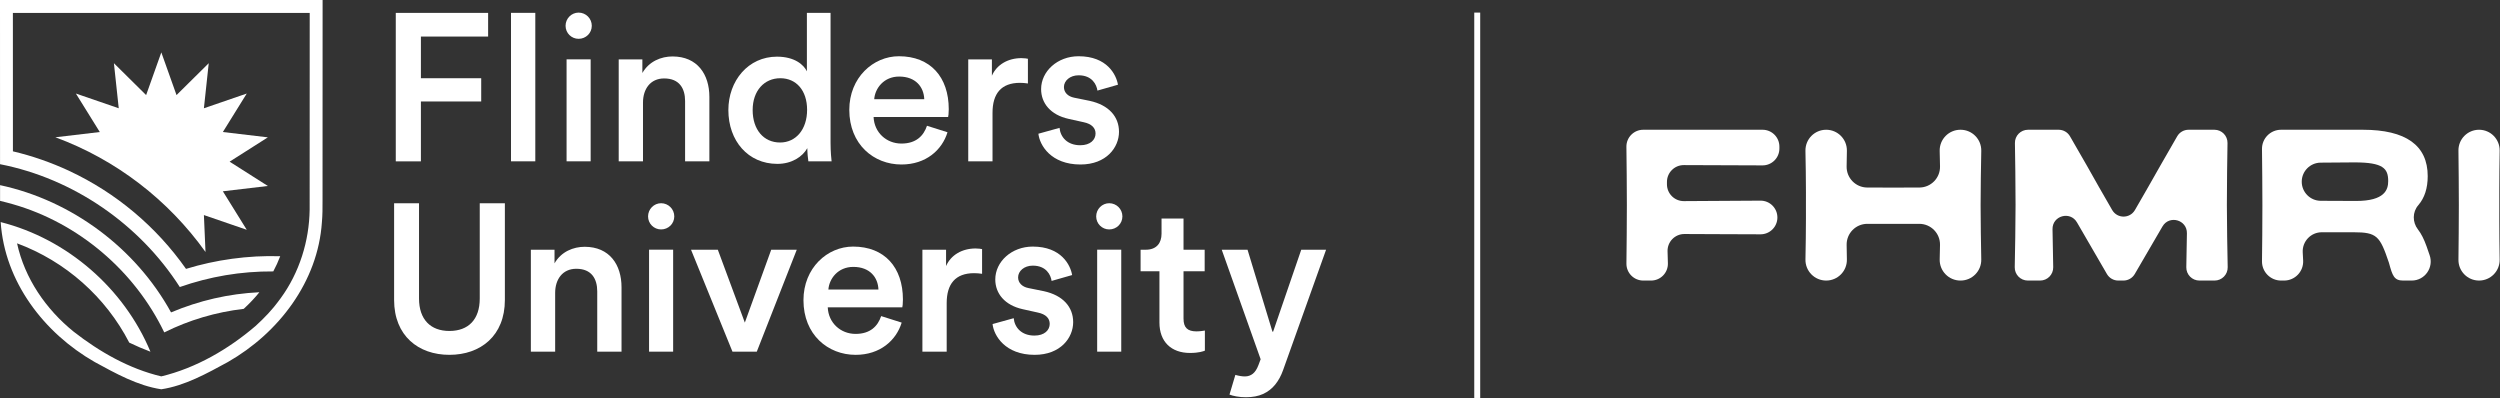
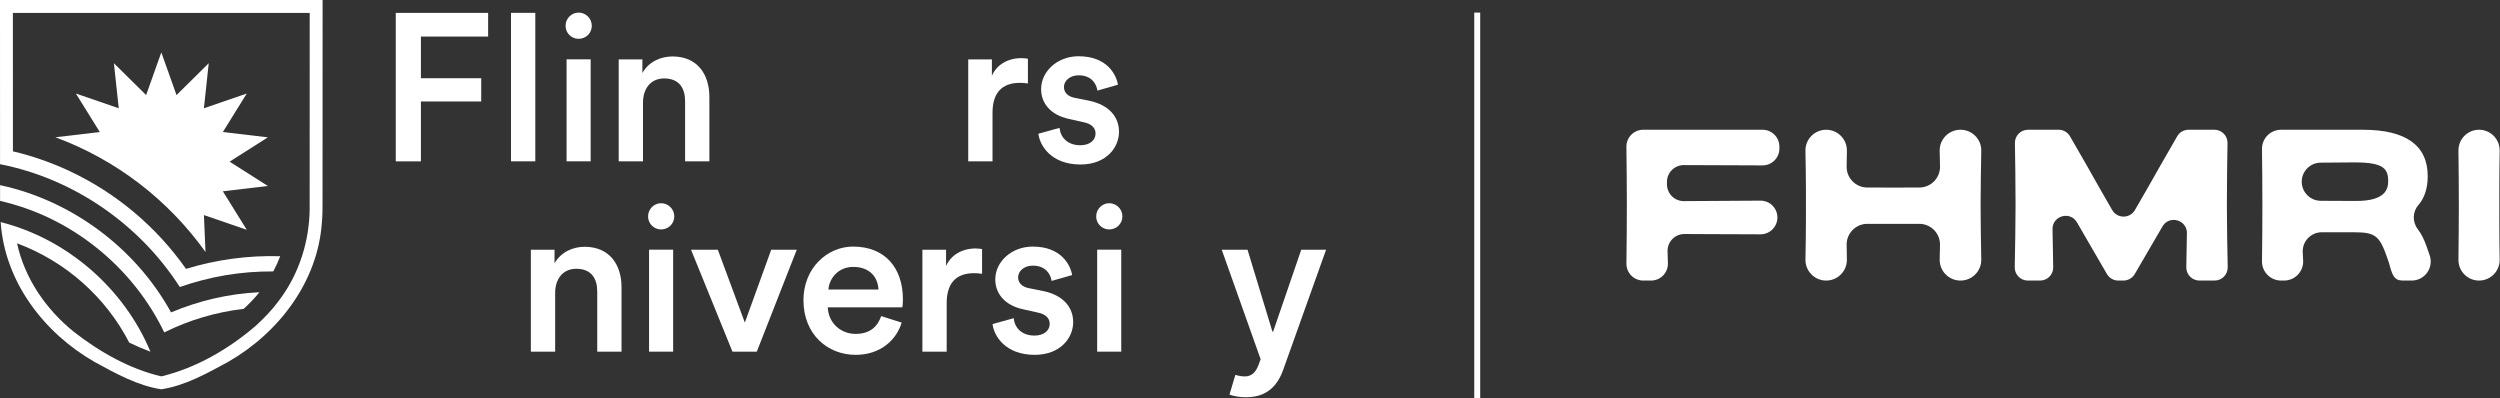
<svg xmlns="http://www.w3.org/2000/svg" width="100%" height="100%" viewBox="0 0 2731 435" version="1.1" xml:space="preserve" style="fill-rule:evenodd;clip-rule:evenodd;stroke-linejoin:round;stroke-miterlimit:2;">
  <rect x="0" y="0" width="2731" height="435" fill="#333333" stroke="none" />
  <g transform="matrix(-8.333,0,0,8.333,4451.88,-910.111)">
    <rect x="340.202" y="110.868" width="0.78" height="50.522" style="fill:white;" />
  </g>
  <g transform="matrix(8.333,0,0,8.333,0,425.25)">
    <path d="M0,-51.03L42.291,-51.03L42.282,-24.7C42.29,-23.828 42.28,-22.78 42.2,-21.918C41.683,-14.107 36.531,-7.376 29.871,-3.571C27.134,-2.083 24.257,-0.47 21.145,0C18.034,-0.469 15.155,-2.083 12.42,-3.571C5.761,-7.376 0.609,-14.107 0.09,-21.918C8.813,-19.708 16.268,-13.223 19.722,-4.925C18.77,-5.286 17.848,-5.678 16.944,-6.117C13.862,-12.095 8.598,-16.775 2.235,-19.133C3.238,-14.534 6.021,-10.485 9.662,-7.548C13.042,-4.908 16.954,-2.677 21.145,-1.691C25.696,-2.784 29.958,-5.261 33.502,-8.297L33.503,-8.297C34.084,-8.816 34.628,-9.366 35.16,-9.93C35.403,-10.204 35.644,-10.479 35.883,-10.755L35.882,-10.755C36.201,-11.155 36.521,-11.549 36.816,-11.966C36.811,-11.959 36.807,-11.953 36.802,-11.946C39.245,-15.295 40.539,-19.423 40.593,-23.56L40.593,-23.559C40.592,-29.297 40.601,-49.34 40.601,-49.34L1.689,-49.34C1.689,-49.34 1.693,-31.215 1.694,-31.193C4.227,-30.598 6.692,-29.733 9.052,-28.641L9.052,-28.638C15.22,-25.762 20.507,-21.304 24.385,-15.784C28.264,-16.973 32.503,-17.576 36.733,-17.442C36.474,-16.758 36.171,-16.096 35.826,-15.452C31.542,-15.476 27.486,-14.773 23.57,-13.405C18.309,-21.627 9.624,-27.629 0.005,-29.507L0,-51.03Z" style="fill:white;fill-rule:nonzero;" />
  </g>
  <g transform="matrix(8.333,0,0,8.333,14.147,342.261)">
    <path d="M0,-14.299C8.604,-11.836 15.968,-5.55 19.835,2.503C23.1,0.877 26.618,-0.161 30.253,-0.584C31.012,-1.281 31.696,-2.007 32.307,-2.763C28.258,-2.568 24.415,-1.67 20.726,-0.12C16.093,-8.538 7.722,-14.785 -1.689,-16.802L-1.689,-14.741C-1.201,-14.63 -0.434,-14.422 0,-14.299" style="fill:white;fill-rule:nonzero;" />
  </g>
  <g transform="matrix(8.333,0,0,8.333,305.492,325.701)">
    <path d="M0,0.201C0.049,0.135 0.094,0.067 0.143,0C0.095,0.067 0.047,0.134 0,0.201" style="fill:white;fill-rule:nonzero;" />
  </g>
  <g transform="matrix(8.333,0,0,8.333,524.075,283.543)">
-     <path d="M0,5.106C0,7.851 -1.482,9.361 -3.98,9.361C-6.451,9.361 -7.961,7.851 -7.961,5.106L-7.961,-7.384L-11.227,-7.384L-11.227,5.298C-11.227,9.992 -8.043,12.49 -3.98,12.49C0.11,12.49 3.294,9.992 3.294,5.298L3.294,-7.384L0,-7.384L0,5.106Z" style="fill:white;fill-rule:nonzero;" />
-   </g>
+     </g>
  <g transform="matrix(8.333,0,0,8.333,638.7,384.198)">
    <path d="M0,-13.753C-1.482,-13.753 -3.074,-13.121 -3.953,-11.584L-3.953,-13.369L-7.055,-13.369L-7.055,0L-3.87,0L-3.87,-7.714C-3.87,-9.471 -2.91,-10.871 -1.098,-10.871C0.906,-10.871 1.647,-9.553 1.647,-7.906L1.647,0L4.831,0L4.831,-8.455C4.831,-11.392 3.267,-13.753 0,-13.753" style="fill:white;fill-rule:nonzero;" />
  </g>
  <g transform="matrix(8.333,0,0,8.333,813.657,304.593)">
    <path d="M0,5.737L-3.541,-3.816L-7.055,-3.816L-1.619,9.553L1.565,9.553L6.808,-3.816L3.459,-3.816L0,5.737Z" style="fill:white;fill-rule:nonzero;" />
  </g>
  <g transform="matrix(8.333,0,0,8.333,931.917,387.63)">
    <path d="M0,-14.192C-3.376,-14.192 -6.506,-11.392 -6.506,-7.165C-6.506,-2.635 -3.294,0 0.33,0C3.541,0 5.655,-1.894 6.369,-4.227L3.679,-5.079C3.239,-3.761 2.251,-2.745 0.33,-2.745C-1.647,-2.745 -3.239,-4.2 -3.322,-6.231L6.451,-6.231C6.478,-6.286 6.533,-6.725 6.533,-7.247C6.533,-11.475 4.118,-14.192 0,-14.192M-3.239,-8.565C-3.129,-9.992 -1.977,-11.529 0.027,-11.529C2.223,-11.529 3.267,-10.129 3.322,-8.565L-3.239,-8.565Z" style="fill:white;fill-rule:nonzero;" />
  </g>
  <g transform="matrix(8.333,0,0,8.333,1033.48,364.978)">
    <path d="M0,-8.921L0,-11.062L-3.102,-11.062L-3.102,2.306L0.082,2.306L0.082,-4.063C0.082,-6.56 1.208,-7.988 3.678,-7.988C4.008,-7.988 4.364,-7.96 4.721,-7.905L4.721,-11.145C4.584,-11.172 4.255,-11.227 3.87,-11.227C2.113,-11.227 0.631,-10.376 0,-8.921" style="fill:white;fill-rule:nonzero;" />
  </g>
  <g transform="matrix(8.333,0,0,8.333,1140.31,338.903)">
    <path d="M0,-2.498L-2.031,-2.909C-2.855,-3.074 -3.376,-3.596 -3.376,-4.31C-3.376,-5.133 -2.581,-5.847 -1.455,-5.847C0.329,-5.847 0.906,-4.612 1.016,-3.843L3.706,-4.612C3.486,-5.929 2.278,-8.345 -1.455,-8.345C-4.228,-8.345 -6.368,-6.368 -6.368,-4.035C-6.368,-2.196 -5.133,-0.659 -2.773,-0.137L-0.796,0.302C0.275,0.522 0.768,1.071 0.768,1.785C0.768,2.608 0.082,3.322 -1.235,3.322C-2.937,3.322 -3.843,2.251 -3.953,1.043L-6.725,1.812C-6.561,3.322 -5.078,5.847 -1.208,5.847C2.196,5.847 3.843,3.596 3.843,1.565C3.843,-0.411 2.525,-1.949 0,-2.498" style="fill:white;fill-rule:nonzero;" />
  </g>
  <g transform="matrix(8.333,0,0,8.333,-1224.65,-701.719)">
    <rect x="290.795" y="116.941" width="3.157" height="13.369" style="fill:white;" />
  </g>
  <g transform="matrix(8.333,0,0,8.333,1292.88,276.221)">
-     <path d="M0,8.62L0,2.416L2.772,2.416L2.772,-0.411L0,-0.411L0,-4.502L-2.882,-4.502L-2.882,-2.498C-2.882,-1.317 -3.514,-0.411 -4.941,-0.411L-5.628,-0.411L-5.628,2.416L-3.157,2.416L-3.157,9.142C-3.157,11.64 -1.62,13.122 0.851,13.122C2.004,13.122 2.608,12.903 2.8,12.82L2.8,10.185C2.663,10.212 2.141,10.294 1.702,10.294C0.522,10.294 0,9.8 0,8.62" style="fill:white;fill-rule:nonzero;" />
-   </g>
+     </g>
  <g transform="matrix(8.333,0,0,8.333,-1224.65,-701.719)">
    <rect x="232.051" y="116.941" width="3.157" height="13.369" style="fill:white;" />
  </g>
  <g transform="matrix(-8.333,0,0,8.333,722.361,250.634)">
    <path d="M0.023,-3.437C0.956,-3.437 1.73,-2.663 1.73,-1.707C1.73,-0.751 0.956,0 0.023,0C-0.933,0 -1.707,-0.751 -1.707,-1.707C-1.707,-2.663 -0.933,-3.437 0.023,-3.437" style="fill:white;fill-rule:nonzero;" />
  </g>
  <g transform="matrix(-8.333,0,0,8.333,1211.89,250.634)">
    <path d="M0.023,-3.437C0.956,-3.437 1.73,-2.663 1.73,-1.707C1.73,-0.751 0.956,0 0.023,0C-0.933,0 -1.707,-0.751 -1.707,-1.707C-1.707,-2.663 -0.933,-3.437 0.023,-3.437" style="fill:white;fill-rule:nonzero;" />
  </g>
  <g transform="matrix(8.333,0,0,8.333,1421.48,433.935)">
    <path d="M0,-19.337L-3.688,-8.594L-3.775,-8.591L-7.041,-19.337L-10.423,-19.337L-5.323,-4.981L-5.607,-4.22C-5.808,-3.689 -6.054,-3.31 -6.344,-3.08C-6.634,-2.852 -6.968,-2.734 -7.347,-2.728C-7.725,-2.722 -8.155,-2.789 -8.637,-2.929L-9.407,-0.348C-9.181,-0.256 -8.877,-0.175 -8.496,-0.105C-8.114,-0.035 -7.698,0 -7.246,0C-6.379,0 -5.633,-0.142 -5.007,-0.425C-4.382,-0.709 -3.852,-1.118 -3.418,-1.652C-2.985,-2.186 -2.637,-2.826 -2.375,-3.57L3.256,-19.337L0,-19.337Z" style="fill:white;fill-rule:nonzero;" />
  </g>
  <g transform="matrix(8.333,0,0,8.333,243.447,188.277)">
    <path d="M0,-5.286L3.133,-10.333L-2.484,-8.401L-1.851,-14.308L-6.074,-10.13L-8.067,-15.726L-10.059,-10.13L-14.282,-14.308L-13.649,-8.401L-19.267,-10.333L-16.133,-5.286L-21.956,-4.598C-13.98,-1.662 -7.137,3.635 -2.274,10.44L-2.484,5.599L3.133,7.53L0,2.483L5.899,1.786L0.886,-1.401L5.899,-4.589L0,-5.286Z" style="fill:white;fill-rule:nonzero;" />
  </g>
  <g transform="matrix(8.333,0,0,8.333,459.794,79.507)">
    <path d="M0,3.761L7.906,3.761L7.906,0.714L0,0.714L0,-4.749L8.812,-4.749L8.812,-7.851L-3.294,-7.851L-3.294,11.612L0,11.612L0,3.761Z" style="fill:white;fill-rule:nonzero;" />
  </g>
  <g transform="matrix(-8.333,0,0,8.333,2367.49,-1168.34)">
    <rect x="213.936" y="141.891" width="3.185" height="19.463" style="fill:white;" />
  </g>
  <g transform="matrix(8.333,0,0,8.333,-1224.65,-1117.56)">
    <rect x="221.238" y="141.892" width="3.157" height="13.368" style="fill:white;" />
  </g>
  <g transform="matrix(8.333,0,0,8.333,774.923,61.665)">
    <path d="M0,13.753L0,5.298C0,2.361 -1.565,0 -4.831,0C-6.314,0 -7.906,0.632 -8.784,2.169L-8.784,0.385L-11.886,0.385L-11.886,13.753L-8.702,13.753L-8.702,6.039C-8.702,4.283 -7.742,2.883 -5.93,2.883C-3.926,2.883 -3.184,4.2 -3.184,5.847L-3.184,13.753L0,13.753Z" style="fill:white;fill-rule:nonzero;" />
  </g>
  <g transform="matrix(8.333,0,0,8.333,883.05,16.832)">
-     <path d="M0,19.133L3.047,19.133C3.02,18.913 2.91,17.898 2.91,16.69L2.91,-0.33L-0.192,-0.33L-0.192,7.329C-0.604,6.478 -1.784,5.408 -4.118,5.408C-7.878,5.408 -10.486,8.564 -10.486,12.408C-10.486,16.443 -7.906,19.463 -4.063,19.463C-2.169,19.463 -0.768,18.529 -0.137,17.404C-0.137,17.953 -0.055,18.831 0,19.133M-3.706,16.662C-5.874,16.662 -7.302,14.961 -7.302,12.408C-7.302,9.855 -5.765,8.235 -3.678,8.235C-1.592,8.235 -0.165,9.827 -0.165,12.38C-0.165,14.933 -1.62,16.662 -3.706,16.662" style="fill:white;fill-rule:nonzero;" />
-   </g>
+     </g>
  <g transform="matrix(8.333,0,0,8.333,984.727,61.438)">
-     <path d="M0,14.192C3.212,14.192 5.325,12.298 6.039,9.965L3.349,9.114C2.91,10.431 1.922,11.447 0,11.447C-1.977,11.447 -3.569,9.992 -3.651,7.961L6.121,7.961C6.149,7.906 6.204,7.467 6.204,6.945C6.204,2.718 3.788,0 -0.33,0C-3.706,0 -6.835,2.8 -6.835,7.028C-6.835,11.557 -3.624,14.192 0,14.192M-0.302,2.663C1.894,2.663 2.937,4.063 2.992,5.628L-3.569,5.628C-3.459,4.2 -2.306,2.663 -0.302,2.663" style="fill:white;fill-rule:nonzero;" />
-   </g>
+     </g>
  <g transform="matrix(8.333,0,0,8.333,1114.2,149.282)">
    <path d="M0,-7.055C0.329,-7.055 0.686,-7.027 1.043,-6.972L1.043,-10.212C0.906,-10.239 0.576,-10.294 0.192,-10.294C-1.565,-10.294 -3.047,-9.443 -3.678,-7.988L-3.678,-10.129L-6.78,-10.129L-6.78,3.239L-3.596,3.239L-3.596,-3.13C-3.596,-5.628 -2.471,-7.055 0,-7.055" style="fill:white;fill-rule:nonzero;" />
  </g>
  <g transform="matrix(8.333,0,0,8.333,1222.4,97.121)">
    <path d="M0,5.628C0,3.651 -1.318,2.114 -3.843,1.565L-5.874,1.153C-6.698,0.989 -7.22,0.467 -7.22,-0.247C-7.22,-1.07 -6.423,-1.784 -5.298,-1.784C-3.514,-1.784 -2.937,-0.549 -2.827,0.22L-0.137,-0.549C-0.357,-1.866 -1.565,-4.282 -5.298,-4.282C-8.07,-4.282 -10.211,-2.306 -10.211,0.028C-10.211,1.867 -8.976,3.404 -6.616,3.926L-4.639,4.365C-3.568,4.585 -3.074,5.134 -3.074,5.847C-3.074,6.671 -3.761,7.385 -5.078,7.385C-6.78,7.385 -7.686,6.314 -7.796,5.106L-10.568,5.875C-10.404,7.385 -8.922,9.91 -5.051,9.91C-1.647,9.91 0,7.659 0,5.628" style="fill:white;fill-rule:nonzero;" />
  </g>
  <g transform="matrix(8.333,0,0,8.333,632.055,13.768)">
    <path d="M0,3.437C0.956,3.437 1.73,2.686 1.73,1.73C1.73,0.774 0.956,0 0,0C-0.933,0 -1.707,0.774 -1.707,1.73C-1.707,2.686 -0.933,3.437 0,3.437" style="fill:white;fill-rule:nonzero;" />
  </g>
  <g transform="matrix(8.333,0,0,8.333,1925.42,306.483)">
    <path d="M0,-19.77L-15.642,-19.77C-16.871,-19.77 -17.864,-18.765 -17.849,-17.536C-17.823,-15.452 -17.789,-12.31 -17.789,-9.885C-17.789,-7.543 -17.821,-4.348 -17.846,-2.232C-17.86,-1.003 -16.868,0 -15.639,0L-14.616,0C-13.371,0 -12.372,-1.028 -12.41,-2.273C-12.425,-2.767 -12.441,-3.302 -12.455,-3.838C-12.488,-5.081 -11.486,-6.106 -10.242,-6.102C-8.543,-6.097 -6.858,-6.088 -5.21,-6.08C-3.9,-6.073 -1.836,-6.067 -0.268,-6.062C0.938,-6.059 1.923,-7.024 1.945,-8.23C1.967,-9.471 0.963,-10.486 -0.278,-10.476C-2.819,-10.456 -7.02,-10.426 -10.321,-10.415C-11.543,-10.41 -12.534,-11.4 -12.534,-12.622L-12.534,-12.93C-12.534,-14.151 -11.543,-15.14 -10.322,-15.137C-7.141,-15.129 -2.66,-15.11 -0.008,-15.098C1.214,-15.093 2.206,-16.082 2.207,-17.304L2.207,-17.562C2.208,-18.781 1.219,-19.77 0,-19.77" style="fill:white;fill-rule:nonzero;" />
  </g>
  <g transform="matrix(8.333,0,0,8.333,2141.71,306.483)">
    <path d="M0,-19.77L-0.021,-19.77C-1.545,-19.77 -2.771,-18.515 -2.736,-16.991C-2.721,-16.338 -2.706,-15.637 -2.692,-14.967C-2.661,-13.455 -3.872,-12.209 -5.384,-12.196C-6.514,-12.187 -7.683,-12.187 -8.833,-12.187C-9.969,-12.187 -11.124,-12.187 -12.244,-12.196C-13.751,-12.209 -14.959,-13.448 -14.936,-14.956C-14.925,-15.644 -14.912,-16.351 -14.9,-17.004C-14.872,-18.523 -16.096,-19.77 -17.616,-19.77L-17.618,-19.77C-19.139,-19.77 -20.364,-18.523 -20.334,-17.002C-20.301,-15.308 -20.267,-13.169 -20.268,-11.576L-20.27,-9.885L-20.268,-8.187C-20.267,-6.578 -20.3,-4.45 -20.333,-2.768C-20.362,-1.247 -19.138,0 -17.617,0C-16.097,0 -14.872,-1.247 -14.901,-2.767C-14.913,-3.379 -14.924,-4.036 -14.934,-4.677C-14.958,-6.19 -13.741,-7.432 -12.228,-7.436C-11.557,-7.438 -10.879,-7.436 -10.209,-7.435C-9.285,-7.433 -8.365,-7.433 -7.442,-7.435C-6.764,-7.436 -6.077,-7.438 -5.4,-7.436C-3.881,-7.432 -2.662,-6.182 -2.693,-4.664C-2.706,-4.039 -2.721,-3.388 -2.735,-2.779C-2.77,-1.254 -1.544,0 -0.019,0L-0.001,0C1.52,0 2.744,-1.247 2.715,-2.767C2.675,-4.882 2.629,-7.783 2.629,-9.885C2.629,-11.991 2.675,-14.889 2.716,-17.003C2.745,-18.523 1.521,-19.77 0,-19.77" style="fill:white;fill-rule:nonzero;" />
  </g>
  <g transform="matrix(8.333,0,0,8.333,2432.64,224.317)">
    <path d="M0,-0.05C0,-2.858 0.049,-6.181 0.083,-8.163C0.1,-9.124 -0.674,-9.91 -1.635,-9.91L-5.024,-9.91C-5.637,-9.91 -6.203,-9.585 -6.51,-9.055C-7.082,-8.068 -8.03,-6.427 -8.713,-5.224C-9.722,-3.443 -10.866,-1.425 -12.043,0.598C-12.048,0.606 -12.052,0.613 -12.057,0.621C-12.719,1.754 -14.349,1.762 -15.022,0.635C-15.034,0.615 -15.046,0.594 -15.059,0.574C-16.237,-1.446 -17.348,-3.419 -18.328,-5.16C-19.018,-6.385 -19.988,-8.059 -20.57,-9.057C-20.877,-9.586 -21.442,-9.91 -22.054,-9.91L-26.068,-9.91C-27.029,-9.91 -27.803,-9.124 -27.786,-8.163C-27.752,-6.181 -27.703,-2.858 -27.703,-0.05C-27.703,2.425 -27.767,5.996 -27.81,8.107C-27.829,9.07 -27.054,9.86 -26.091,9.86L-24.484,9.86C-23.523,9.86 -22.748,9.072 -22.766,8.111C-22.789,6.821 -22.822,4.977 -22.857,3.129C-22.89,1.355 -20.54,0.7 -19.651,2.236C-18.139,4.849 -16.518,7.639 -15.724,9.006C-15.416,9.535 -14.851,9.86 -14.238,9.86L-13.563,9.86C-12.952,9.86 -12.388,9.537 -12.08,9.01C-11.331,7.727 -9.849,5.19 -8.443,2.768C-7.553,1.236 -5.207,1.891 -5.239,3.663C-5.269,5.314 -5.298,6.94 -5.318,8.112C-5.335,9.073 -4.561,9.86 -3.6,9.86L-1.612,9.86C-0.649,9.86 0.126,9.07 0.107,8.107C0.064,5.996 0,2.425 0,-0.05" style="fill:white;fill-rule:nonzero;" />
  </g>
  <g transform="matrix(8.333,0,0,8.333,2514.42,249.801)">
    <path d="M0,-6.166C0.005,-7.529 1.1,-8.636 2.462,-8.655C4.192,-8.68 6.017,-8.689 6.929,-8.689C10.675,-8.689 11.334,-7.898 11.334,-6.236C11.334,-5.119 10.898,-3.633 7.129,-3.633C5.385,-3.633 3.788,-3.64 2.478,-3.653C1.102,-3.666 -0.005,-4.789 0,-6.166M16.691,3.262C16.586,2.958 16.476,2.64 16.36,2.304C16.031,1.387 15.677,0.668 15.234,0.101C14.502,-0.836 14.497,-2.173 15.275,-3.072C16.104,-4.031 16.514,-5.299 16.514,-6.887C16.514,-10.922 13.651,-12.968 8.005,-12.968L-2.71,-12.968C-4.103,-12.968 -5.227,-11.831 -5.211,-10.439C-5.187,-8.323 -5.158,-5.304 -5.158,-3.083C-5.158,-0.194 -5.184,2.022 -5.208,3.977C-5.209,4.062 -5.21,4.162 -5.211,4.272C-5.227,5.664 -4.102,6.802 -2.71,6.802L-2.313,6.802C-0.878,6.802 0.263,5.598 0.184,4.165C0.165,3.822 0.146,3.462 0.129,3.094C0.06,1.666 1.198,0.47 2.627,0.47L6.804,0.47C9.851,0.47 10.243,0.966 11.406,4.399C11.423,4.446 11.438,4.497 11.451,4.545C11.891,6.14 12.094,6.802 13.286,6.802L14.414,6.802C16.144,6.802 17.341,5.087 16.76,3.459C16.735,3.391 16.712,3.325 16.691,3.262" style="fill:white;fill-rule:nonzero;" />
  </g>
  <g transform="matrix(8.333,0,0,8.333,2730.23,207.994)">
    <path d="M0,3.868L0.001,1.909L0,-0.076C-0.002,-1.563 0.023,-3.586 0.048,-5.21C0.07,-6.718 -1.146,-7.951 -2.654,-7.951C-4.159,-7.951 -5.373,-6.723 -5.355,-5.218C-5.331,-3.169 -5.303,-0.338 -5.303,1.934C-5.303,4.199 -5.331,7.033 -5.355,9.085C-5.373,10.59 -4.159,11.819 -2.654,11.819C-1.146,11.819 0.07,10.585 0.048,9.078C0.023,7.43 -0.002,5.37 0,3.868" style="fill:white;fill-rule:nonzero;" />
  </g>
</svg>